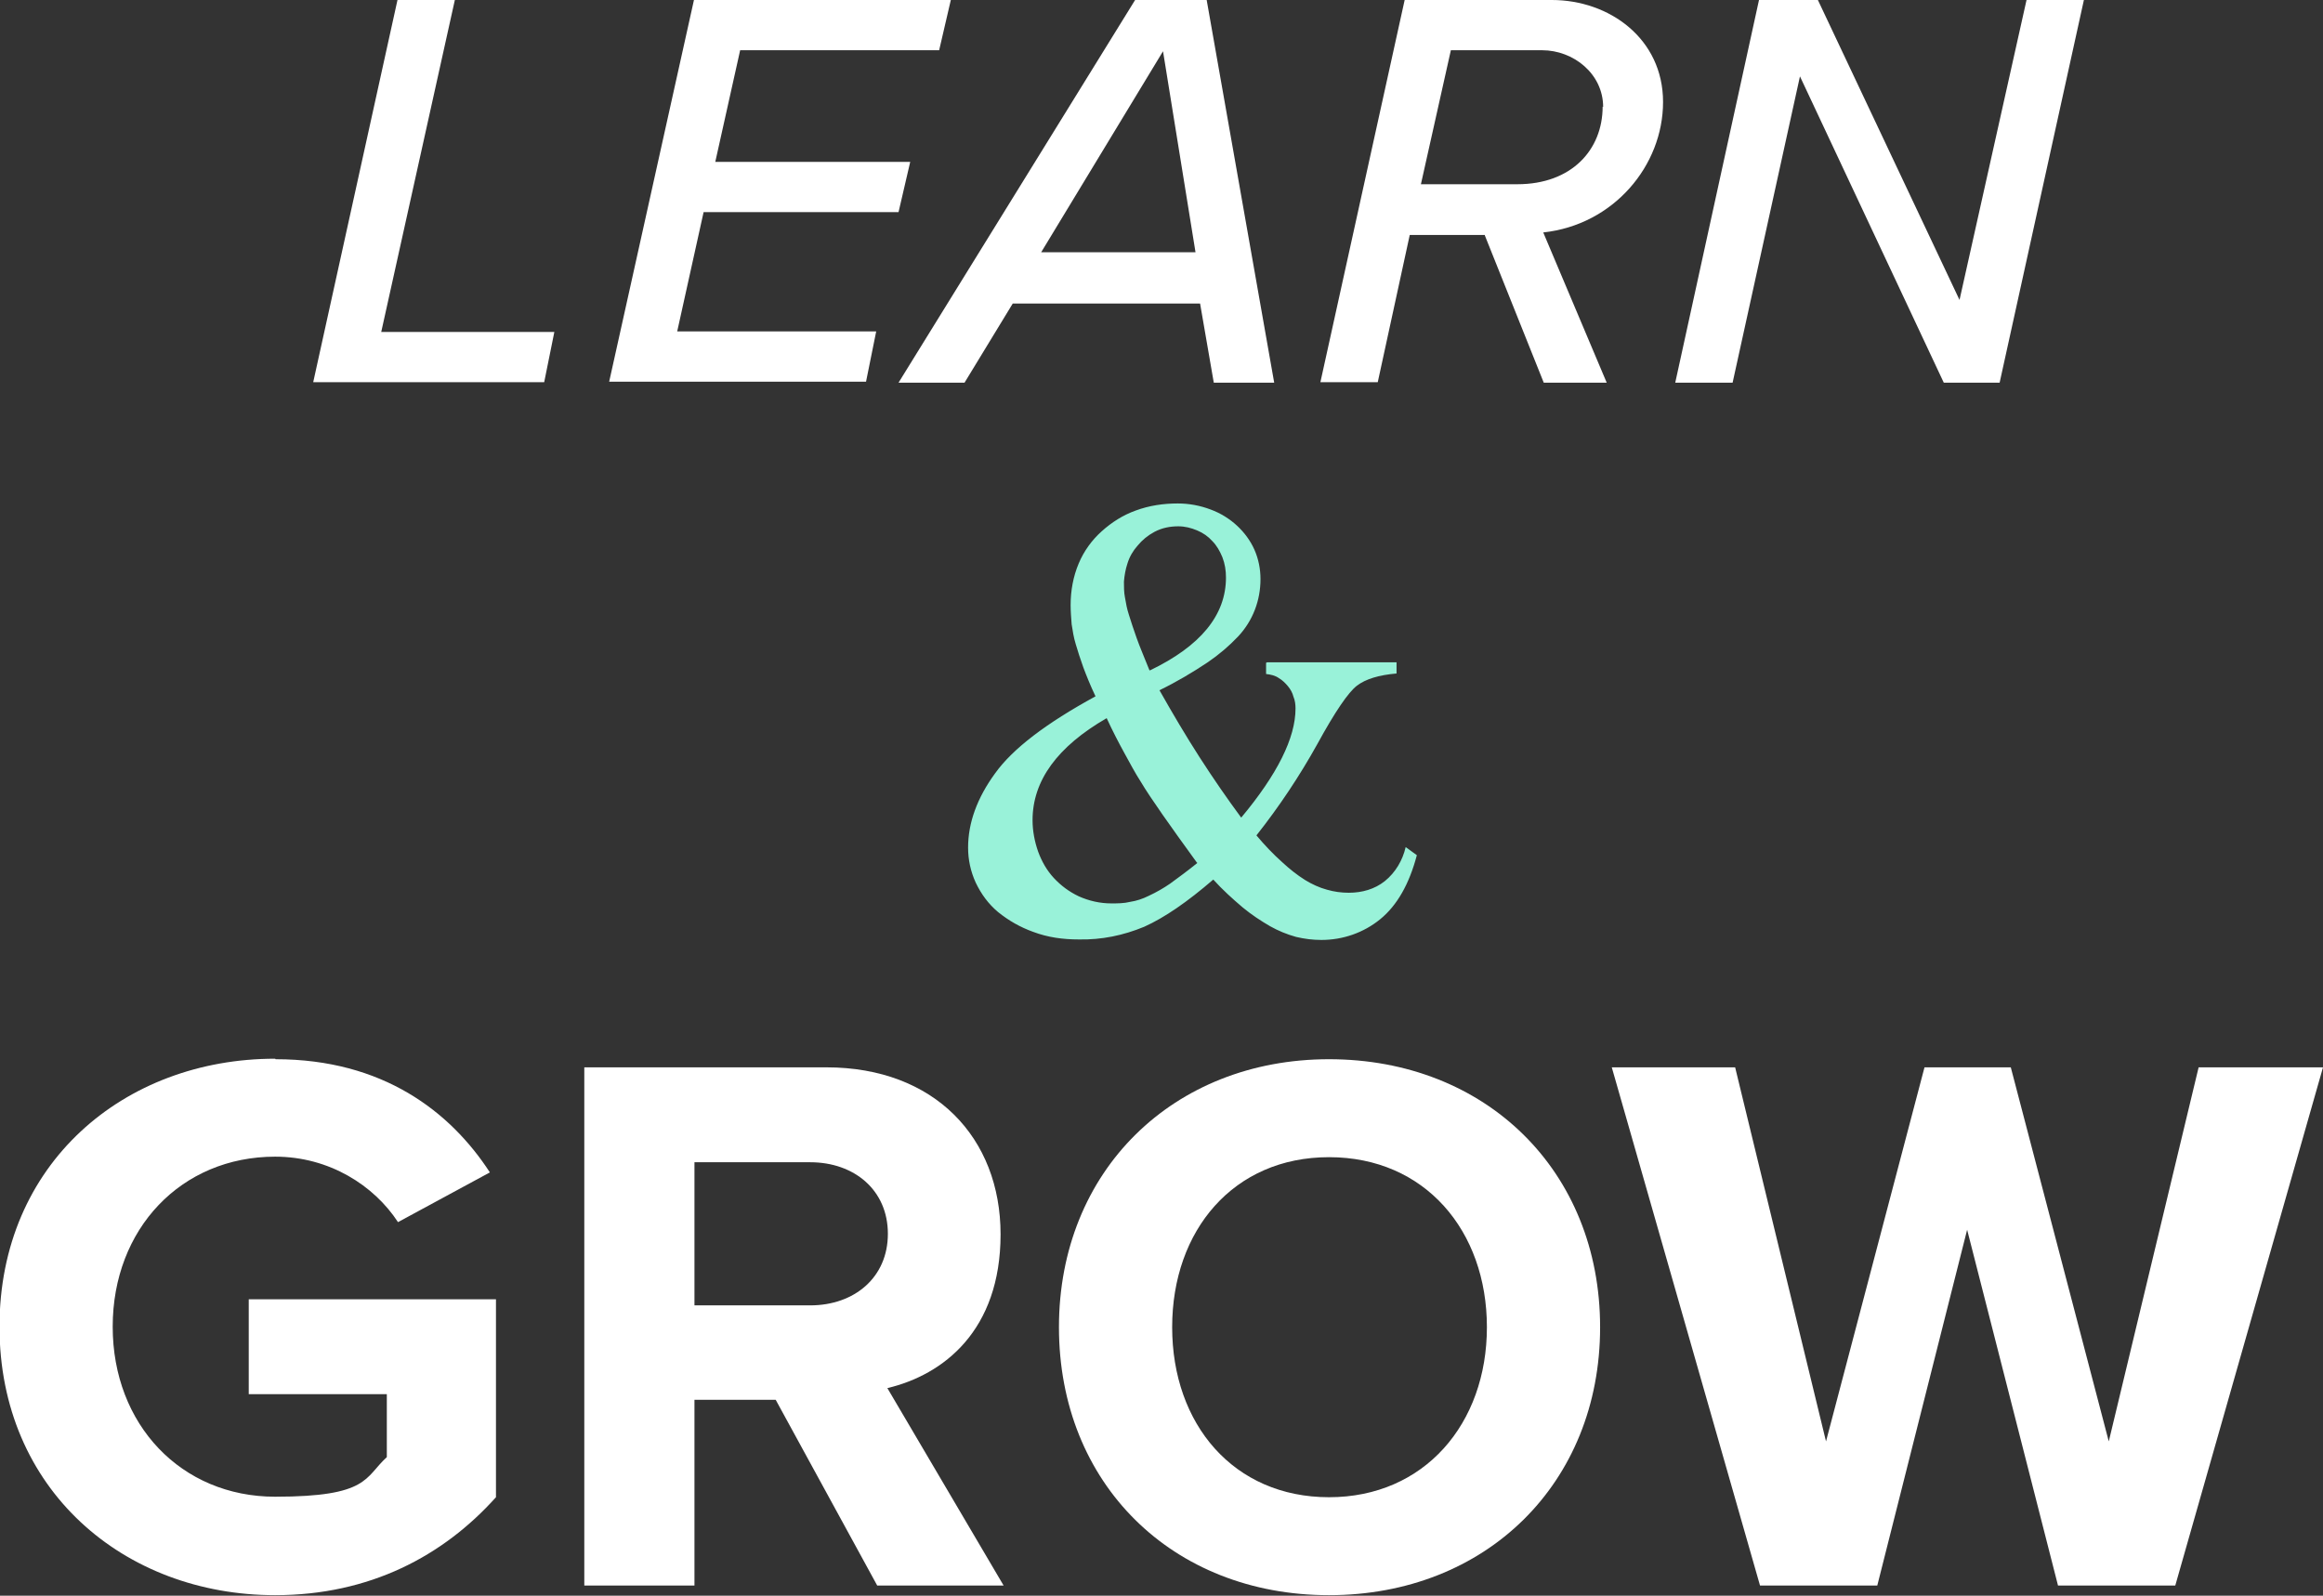
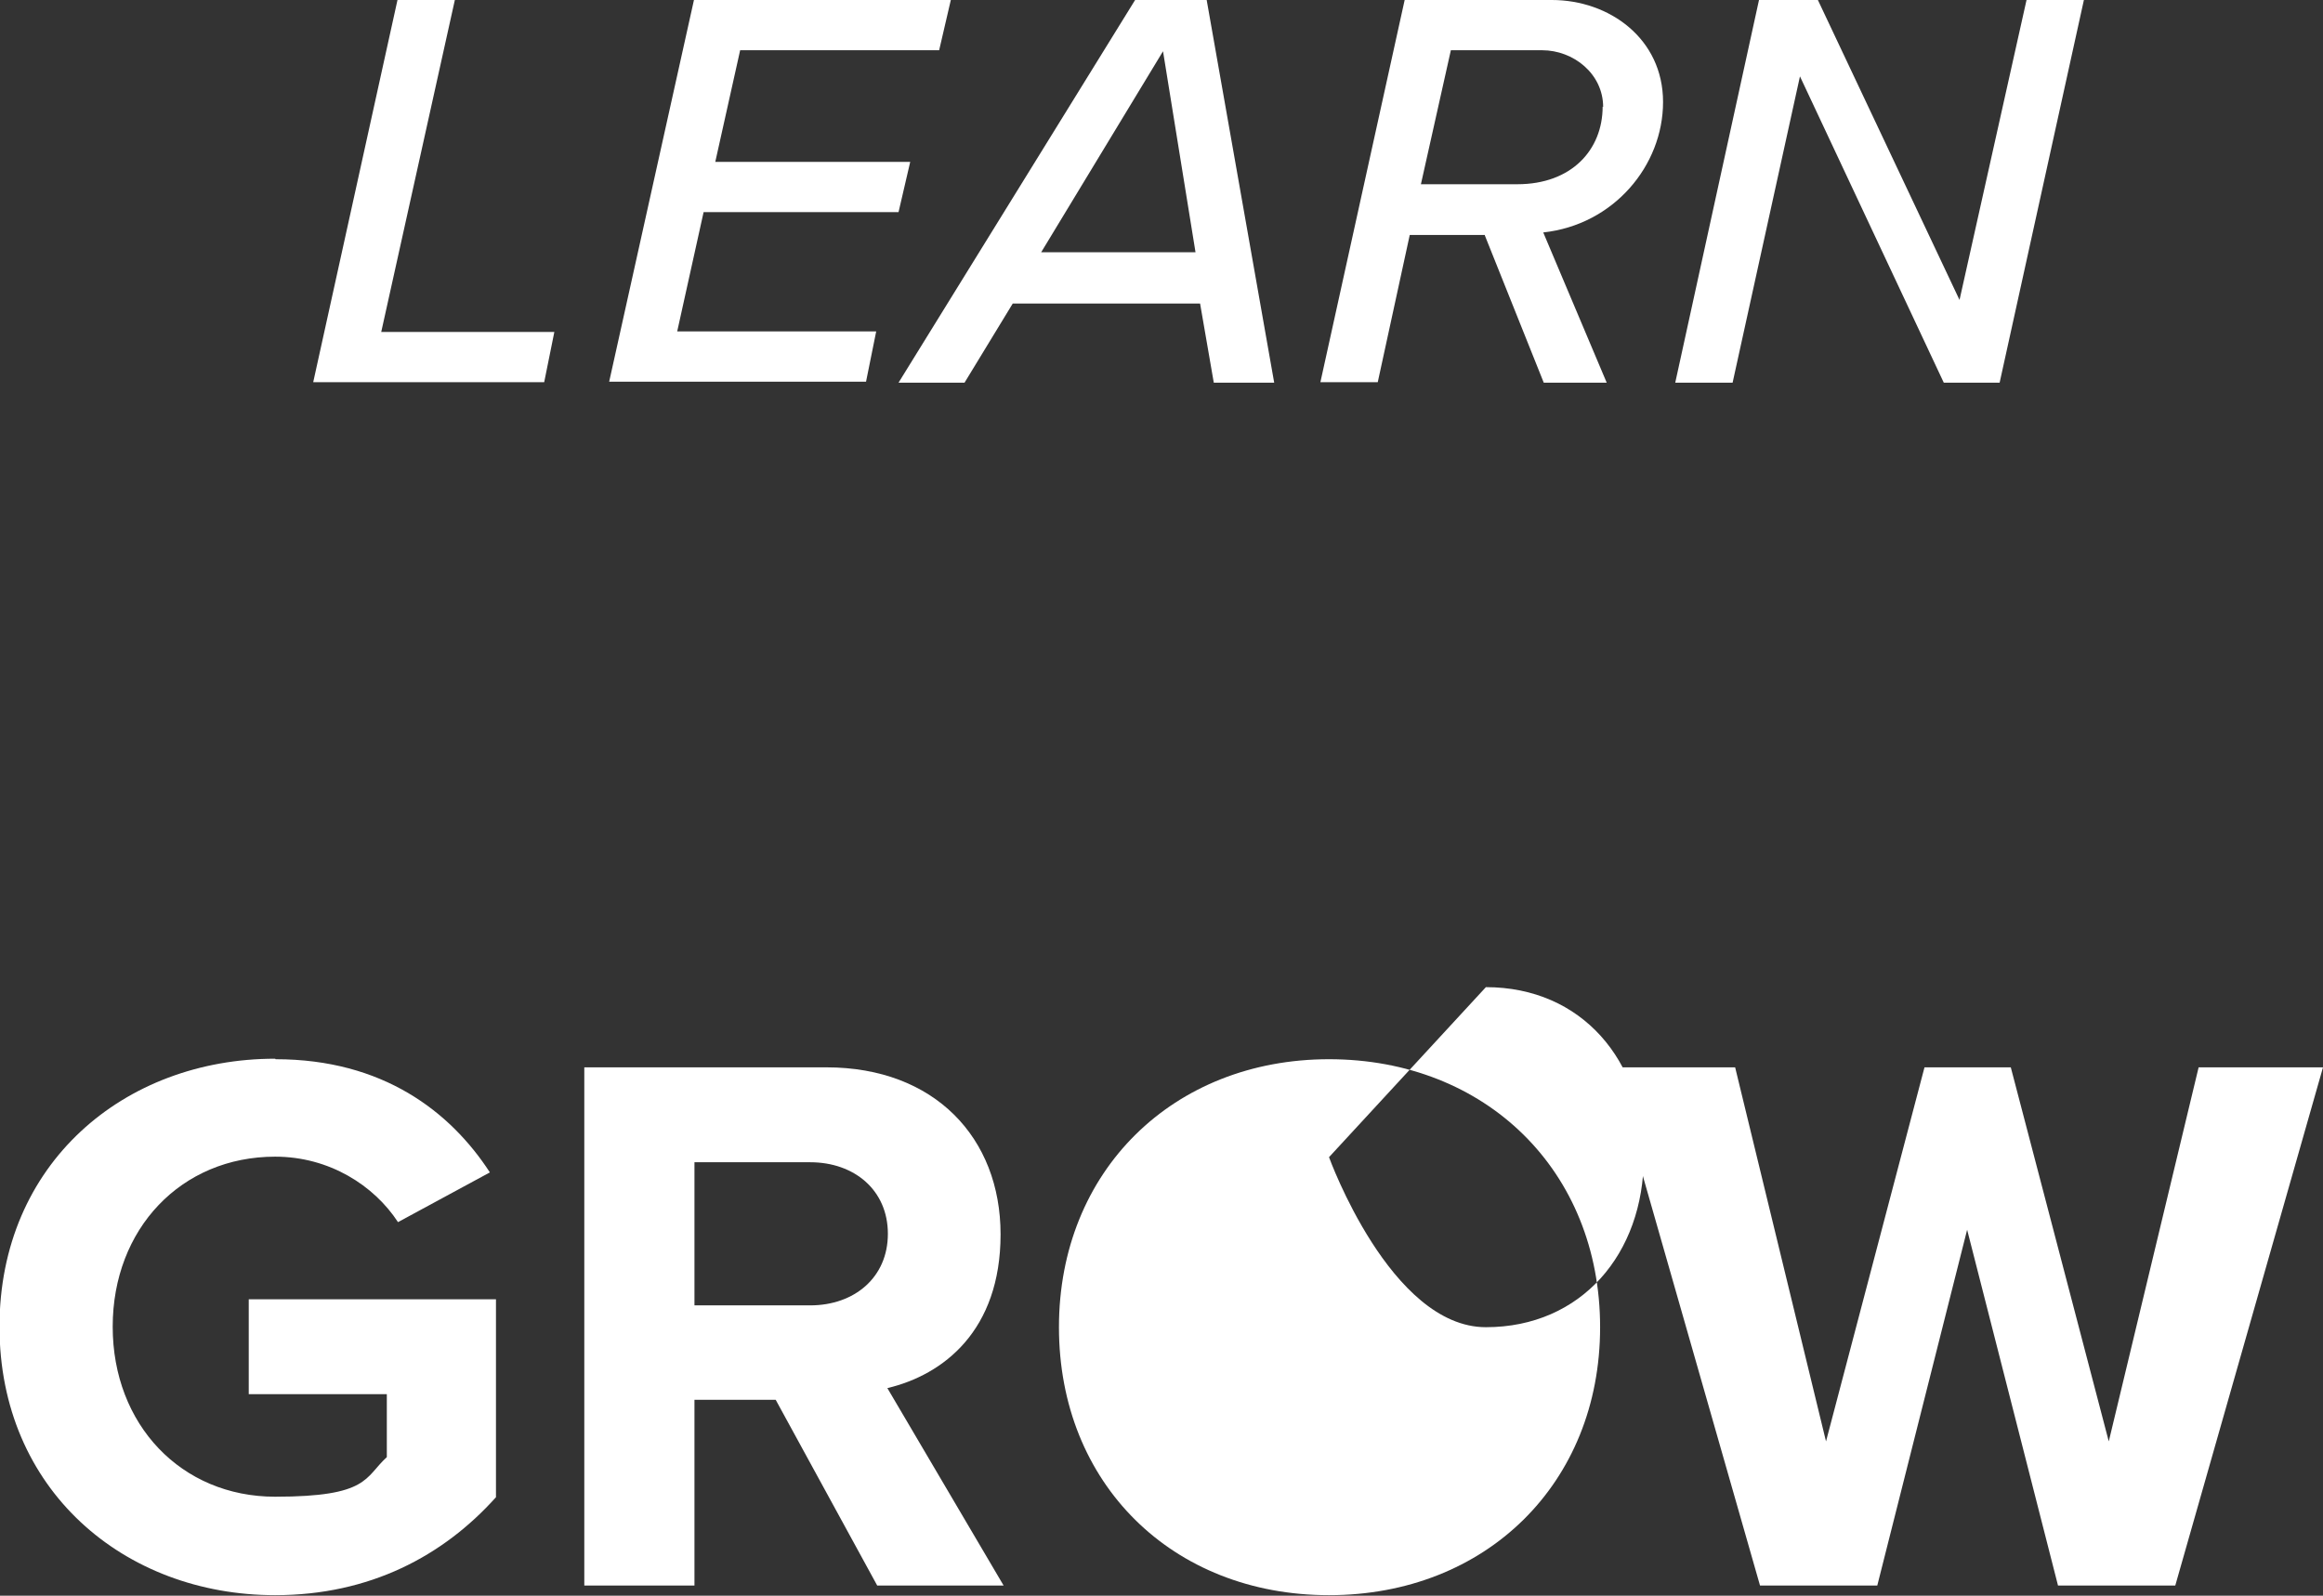
<svg xmlns="http://www.w3.org/2000/svg" id="Layer_2" data-name="Layer 2" viewBox="0 0 457.6 314.4">
  <rect x="0" y="0" width="457.6" height="314.4" fill="#333333" stroke="none" />
  <g id="Layer_1-2" data-name="Layer 1">
    <g id="Group_373" data-name="Group 373">
      <g id="GROW" style="isolation: isolate;">
        <g style="isolation: isolate;">
          <path d="m54.3,208.7c21.1,0,34.4,10.3,42.2,22.3l-18.1,9.8c-4.7-7.2-13.5-12.9-24.2-12.9-18.5,0-32,14.2-32,33.5s13.5,33.5,32,33.5,17.6-3.8,22-7.8v-12.4h-27.2v-18.7h48.7v39c-10.4,11.6-24.9,19.3-43.5,19.3-29.8,0-54.3-20.8-54.3-52.9s24.5-52.8,54.3-52.8Z" style="fill: #fff; stroke-width: 0px;" />
          <path d="m152.7,275.8h-15.9v36.6h-21.7v-102.1h47.7c21.3,0,34.3,13.9,34.3,32.9s-11.3,27.7-22.3,30.3l22.9,38.9h-24.9l-20-36.6Zm6.9-46.8h-22.8v28.2h22.8c8.7,0,15.3-5.5,15.3-14.1s-6.6-14.1-15.3-14.1Z" style="fill: #fff; stroke-width: 0px;" />
-           <path d="m261.8,208.7c30.9,0,53.4,22,53.4,52.8s-22.5,52.8-53.4,52.8-53.2-22-53.2-52.8,22.5-52.8,53.2-52.8Zm0,19.3c-18.8,0-30.9,14.4-30.9,33.5s12.1,33.5,30.9,33.5,31.1-14.5,31.1-33.5-12.2-33.5-31.1-33.5Z" style="fill: #fff; stroke-width: 0px;" />
+           <path d="m261.8,208.7c30.9,0,53.4,22,53.4,52.8s-22.5,52.8-53.4,52.8-53.2-22-53.2-52.8,22.5-52.8,53.2-52.8Zm0,19.3s12.1,33.5,30.9,33.5,31.1-14.5,31.1-33.5-12.2-33.5-31.1-33.5Z" style="fill: #fff; stroke-width: 0px;" />
          <path d="m387.5,242.3l-17.7,70.1h-23.1l-29.2-102.1h24.3l17.9,73.7,19.4-73.7h17l19.3,73.7,17.7-73.7h24.5l-29.1,102.1h-23.1l-17.9-70.1Z" style="fill: #fff; stroke-width: 0px;" />
        </g>
      </g>
      <g id="Group_141" data-name="Group 141">
        <rect x="190.8" y="99.4" width="88.3" height="86" style="fill: none; stroke-width: 0px;" />
        <g id="Group_140" data-name="Group 140">
-           <path id="Path_987" data-name="Path 987" d="m249.6,130.5h25.5v2.2c-3.5.3-6.1,1.1-7.8,2.4-1.7,1.3-4.3,5.1-7.8,11.5-3.5,6.3-7.5,12.3-12,18,1.6,1.9,3.3,3.7,5.1,5.3,1.4,1.3,2.9,2.5,4.5,3.5,1.3.8,2.8,1.5,4.3,1.9,1.4.4,2.8.6,4.3.6,2.6,0,5.1-.7,7.1-2.3,2.1-1.7,3.5-4.1,4.1-6.7l2.2,1.6c-1.5,5.7-3.9,9.9-7.2,12.6-3.3,2.7-7.4,4.1-11.6,4.1-1.7,0-3.3-.2-5-.6-1.8-.5-3.5-1.2-5.1-2.1-1.9-1.1-3.7-2.3-5.4-3.7-2-1.7-4-3.5-5.8-5.5-5.1,4.4-9.6,7.5-13.6,9.3-4.1,1.7-8.4,2.6-12.9,2.5-3.1,0-6.1-.4-9-1.5-2.5-.9-4.8-2.2-6.9-3.9-1.9-1.6-3.3-3.5-4.4-5.8-1-2.2-1.5-4.5-1.5-6.9,0-4.9,1.8-9.8,5.3-14.6,3.5-4.9,10.1-9.9,19.8-15.2-1-2.1-1.8-4.1-2.4-5.7-.6-1.7-1.1-3.2-1.5-4.6-.4-1.3-.6-2.6-.8-3.9-.1-1.3-.2-2.5-.2-3.8,0-2.8.5-5.6,1.6-8.2,1-2.4,2.6-4.6,4.5-6.3,2-1.8,4.2-3.2,6.7-4.1,2.7-1,5.5-1.4,8.3-1.4,2.2,0,4.4.4,6.5,1.2,1.9.7,3.7,1.8,5.2,3.2,1.4,1.3,2.6,2.9,3.4,4.7.8,1.8,1.2,3.8,1.2,5.8,0,4.2-1.5,8.2-4.4,11.3-1.8,1.9-3.8,3.6-6,5.1-3,2-6.2,3.9-9.5,5.5,2.6,4.6,5.2,9,7.9,13.2,2.7,4.2,5.4,8.1,8.2,11.9,7.1-8.5,10.7-15.7,10.7-21.5,0-.8-.1-1.6-.4-2.3-.2-.8-.6-1.5-1.1-2.1-.5-.6-1.1-1.2-1.8-1.6-.7-.5-1.6-.7-2.5-.8v-2.2Zm-13.8,39.5c-2.7-3.7-4.9-6.8-6.8-9.5-1.8-2.6-3.3-4.8-4.3-6.5-1.1-1.7-2.1-3.6-3.2-5.6s-2.3-4.3-3.5-6.9c-9.7,5.6-14.6,12.3-14.6,20.1,0,2.1.4,4.2,1.1,6.2.7,1.9,1.7,3.7,3.1,5.2,1.4,1.5,3,2.7,4.9,3.6,2,.9,4.2,1.4,6.4,1.4,1.2,0,2.5,0,3.7-.3,1.3-.2,2.5-.6,3.7-1.2,1.5-.7,2.9-1.5,4.2-2.4,1.5-1.1,3.3-2.4,5.4-4.1m-9.4-37.9c10-4.8,15-10.9,15-18.3,0-1.4-.2-2.7-.7-4-.5-1.2-1.1-2.3-2-3.2-.8-.9-1.8-1.6-3-2.1-1.2-.5-2.4-.8-3.7-.8-1.6,0-3.2.3-4.7,1.1-1.3.7-2.4,1.6-3.3,2.7-.9,1-1.6,2.2-2,3.5-.4,1.2-.6,2.4-.7,3.6,0,1,0,2.1.2,3.1.2,1.2.4,2.3.8,3.5.4,1.3.9,2.8,1.5,4.5s1.5,3.8,2.5,6.3" style="fill: #99f2d9; stroke-width: 0px;" />
-         </g>
+           </g>
      </g>
      <g id="LEARN" style="isolation: isolate;">
        <g style="isolation: isolate;">
          <path d="m78.3,0h11.3l-14.5,65.4h34.1l-2,9.9h-45.5L78.3,0Z" style="fill: #fff; stroke-width: 0px;" />
          <path d="m136.7,0h50.6l-2.3,9.9h-39.2l-4.9,22h38.4l-2.3,9.9h-38.4l-5.2,23.5h39.2l-2,9.9h-50.6L136.7,0Z" style="fill: #fff; stroke-width: 0px;" />
          <path d="m236.5,59.8h-37l-9.5,15.6h-13L223.6,0h14.1l13.3,75.4h-11.9l-2.7-15.6Zm-31.4-10.1h30.4l-6.4-39.6-24,39.6Z" style="fill: #fff; stroke-width: 0px;" />
          <path d="m292.5,46.3h-14.8l-6.3,29h-11.3L276.7,0h29c11.3,0,21.9,7.6,21.9,20.1s-9.7,24.2-23.6,25.7l12.5,29.6h-12.4l-11.6-29Zm23.3-25.2c0-6.6-5.9-11.2-12-11.2h-18l-5.9,26.4h19c10.7,0,16.8-6.8,16.8-15.3Z" style="fill: #fff; stroke-width: 0px;" />
          <path d="m354.6,14.9l-13.3,60.5h-11.3L346.5,0h11.6l27.9,59.1L399.2,0h11.3l-16.6,75.4h-11l-28.4-60.5Z" style="fill: #fff; stroke-width: 0px;" />
        </g>
      </g>
    </g>
  </g>
</svg>